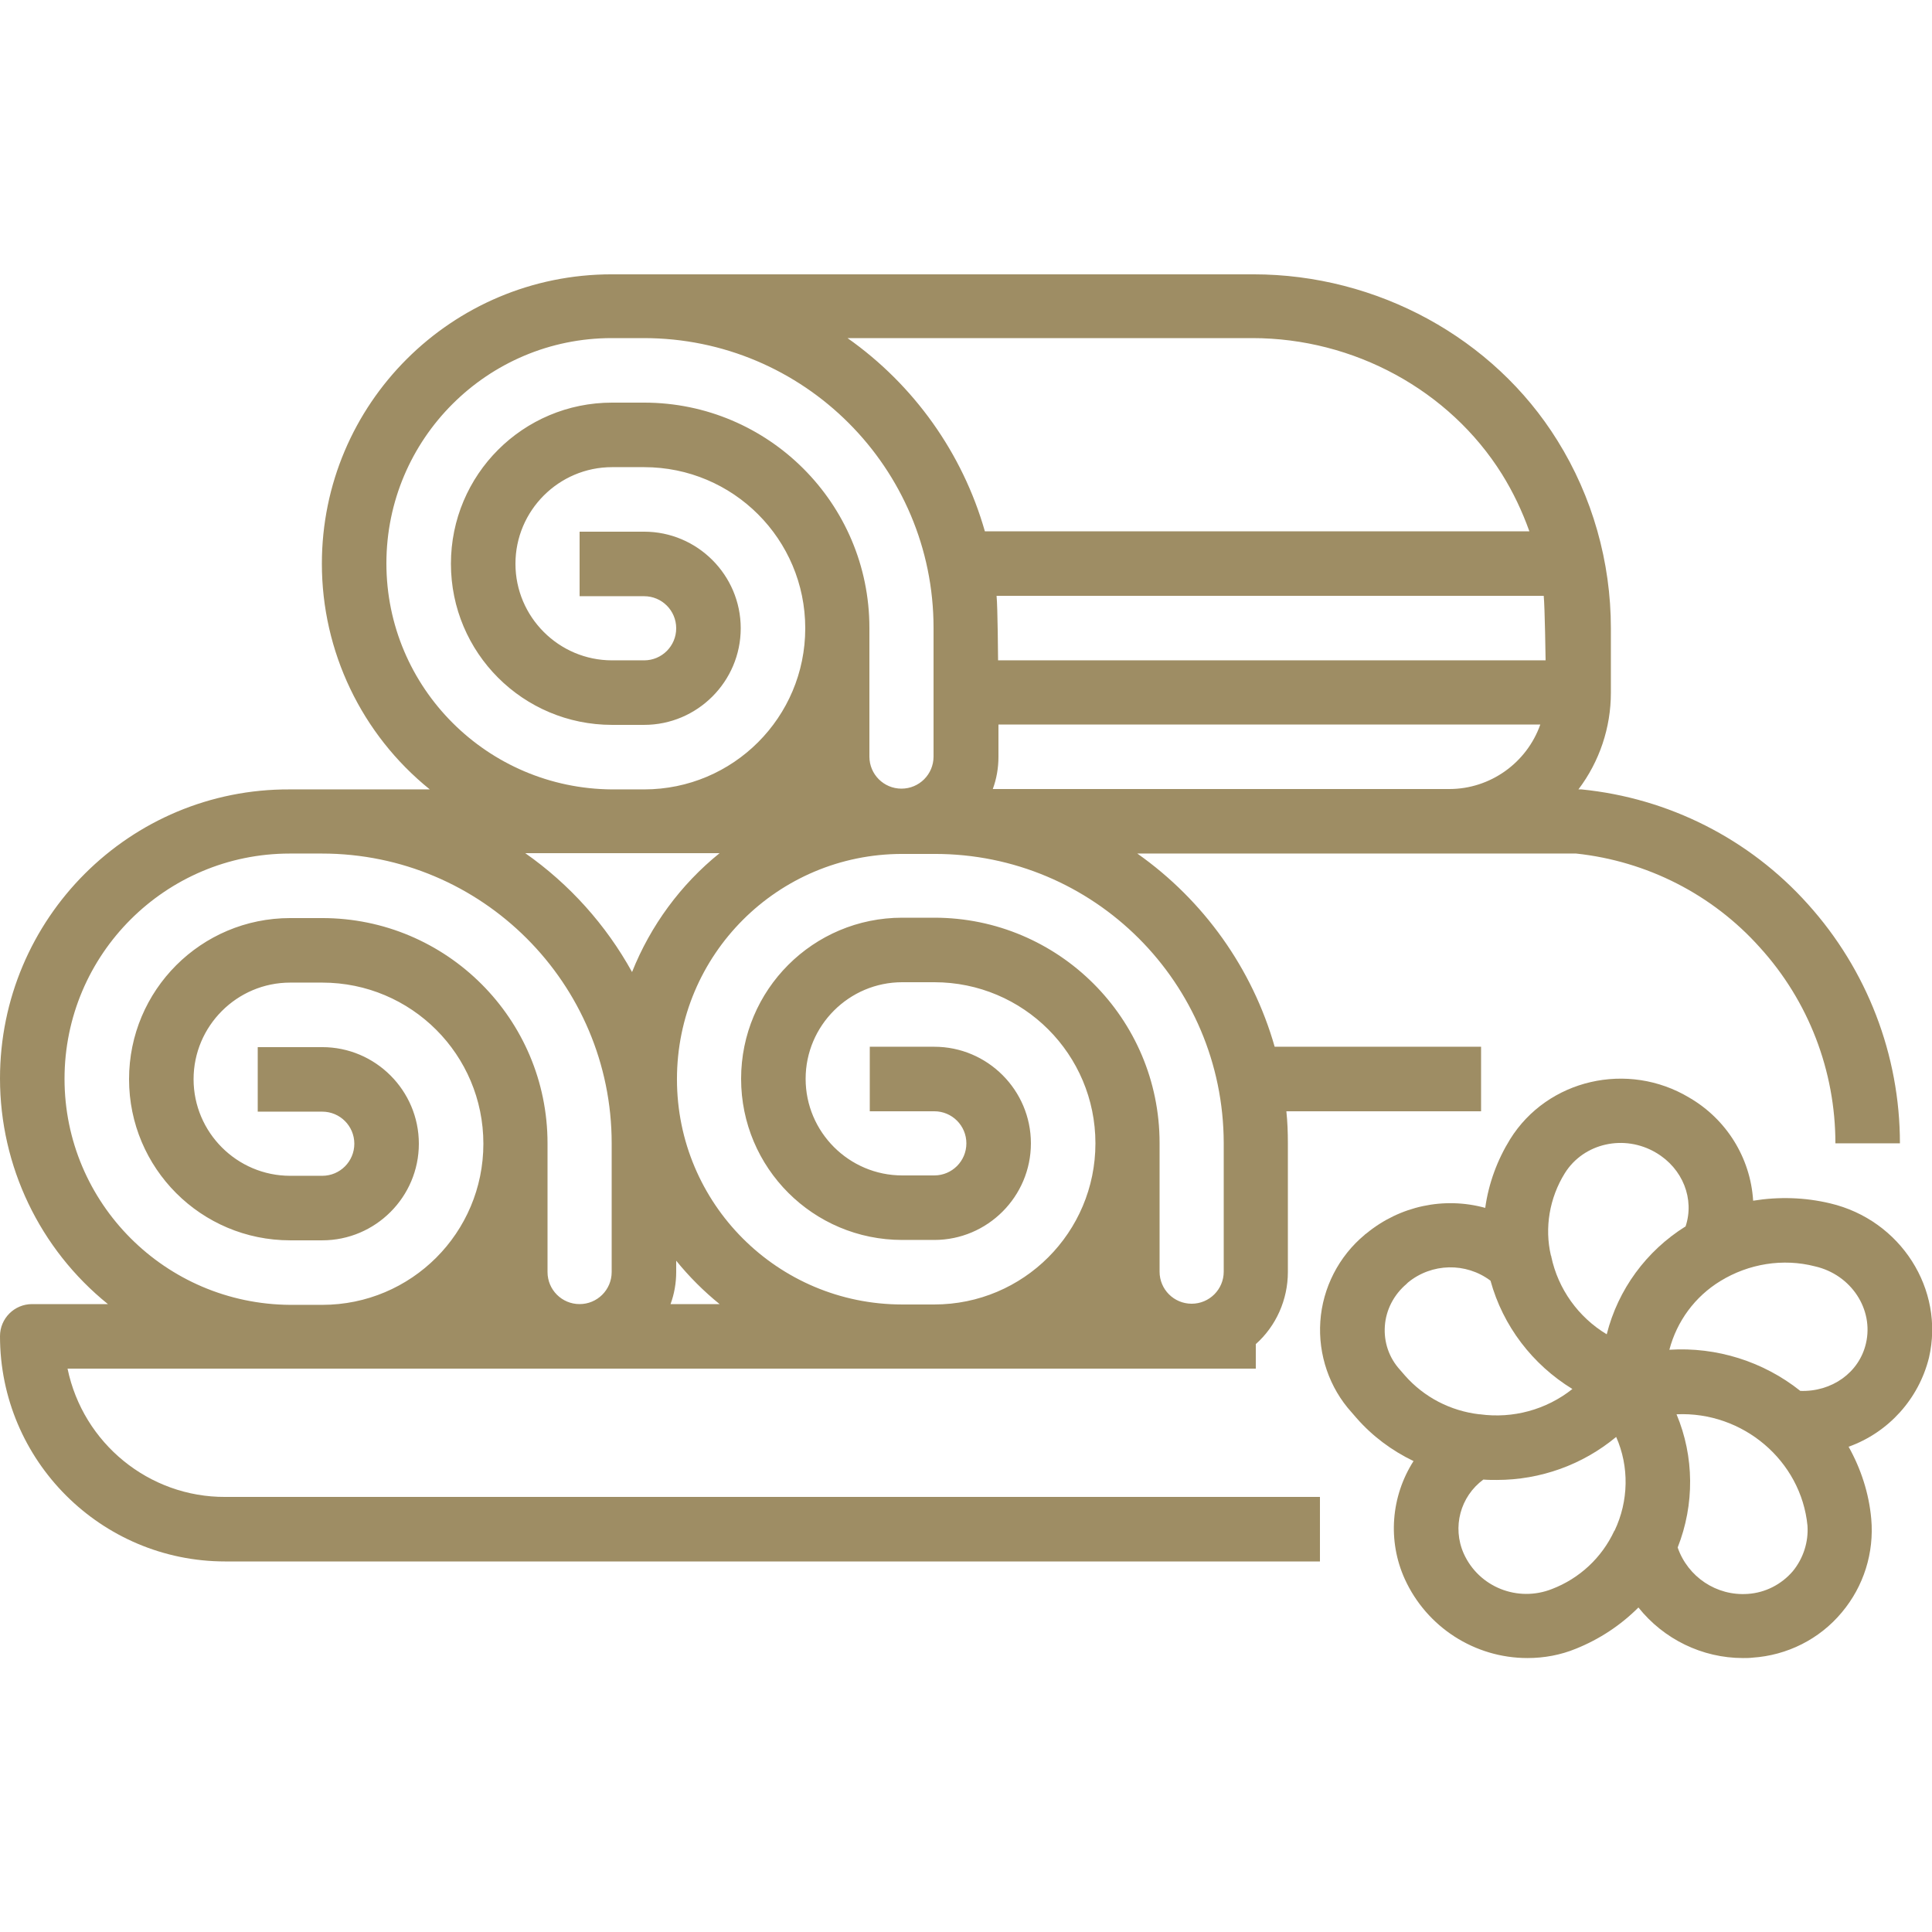
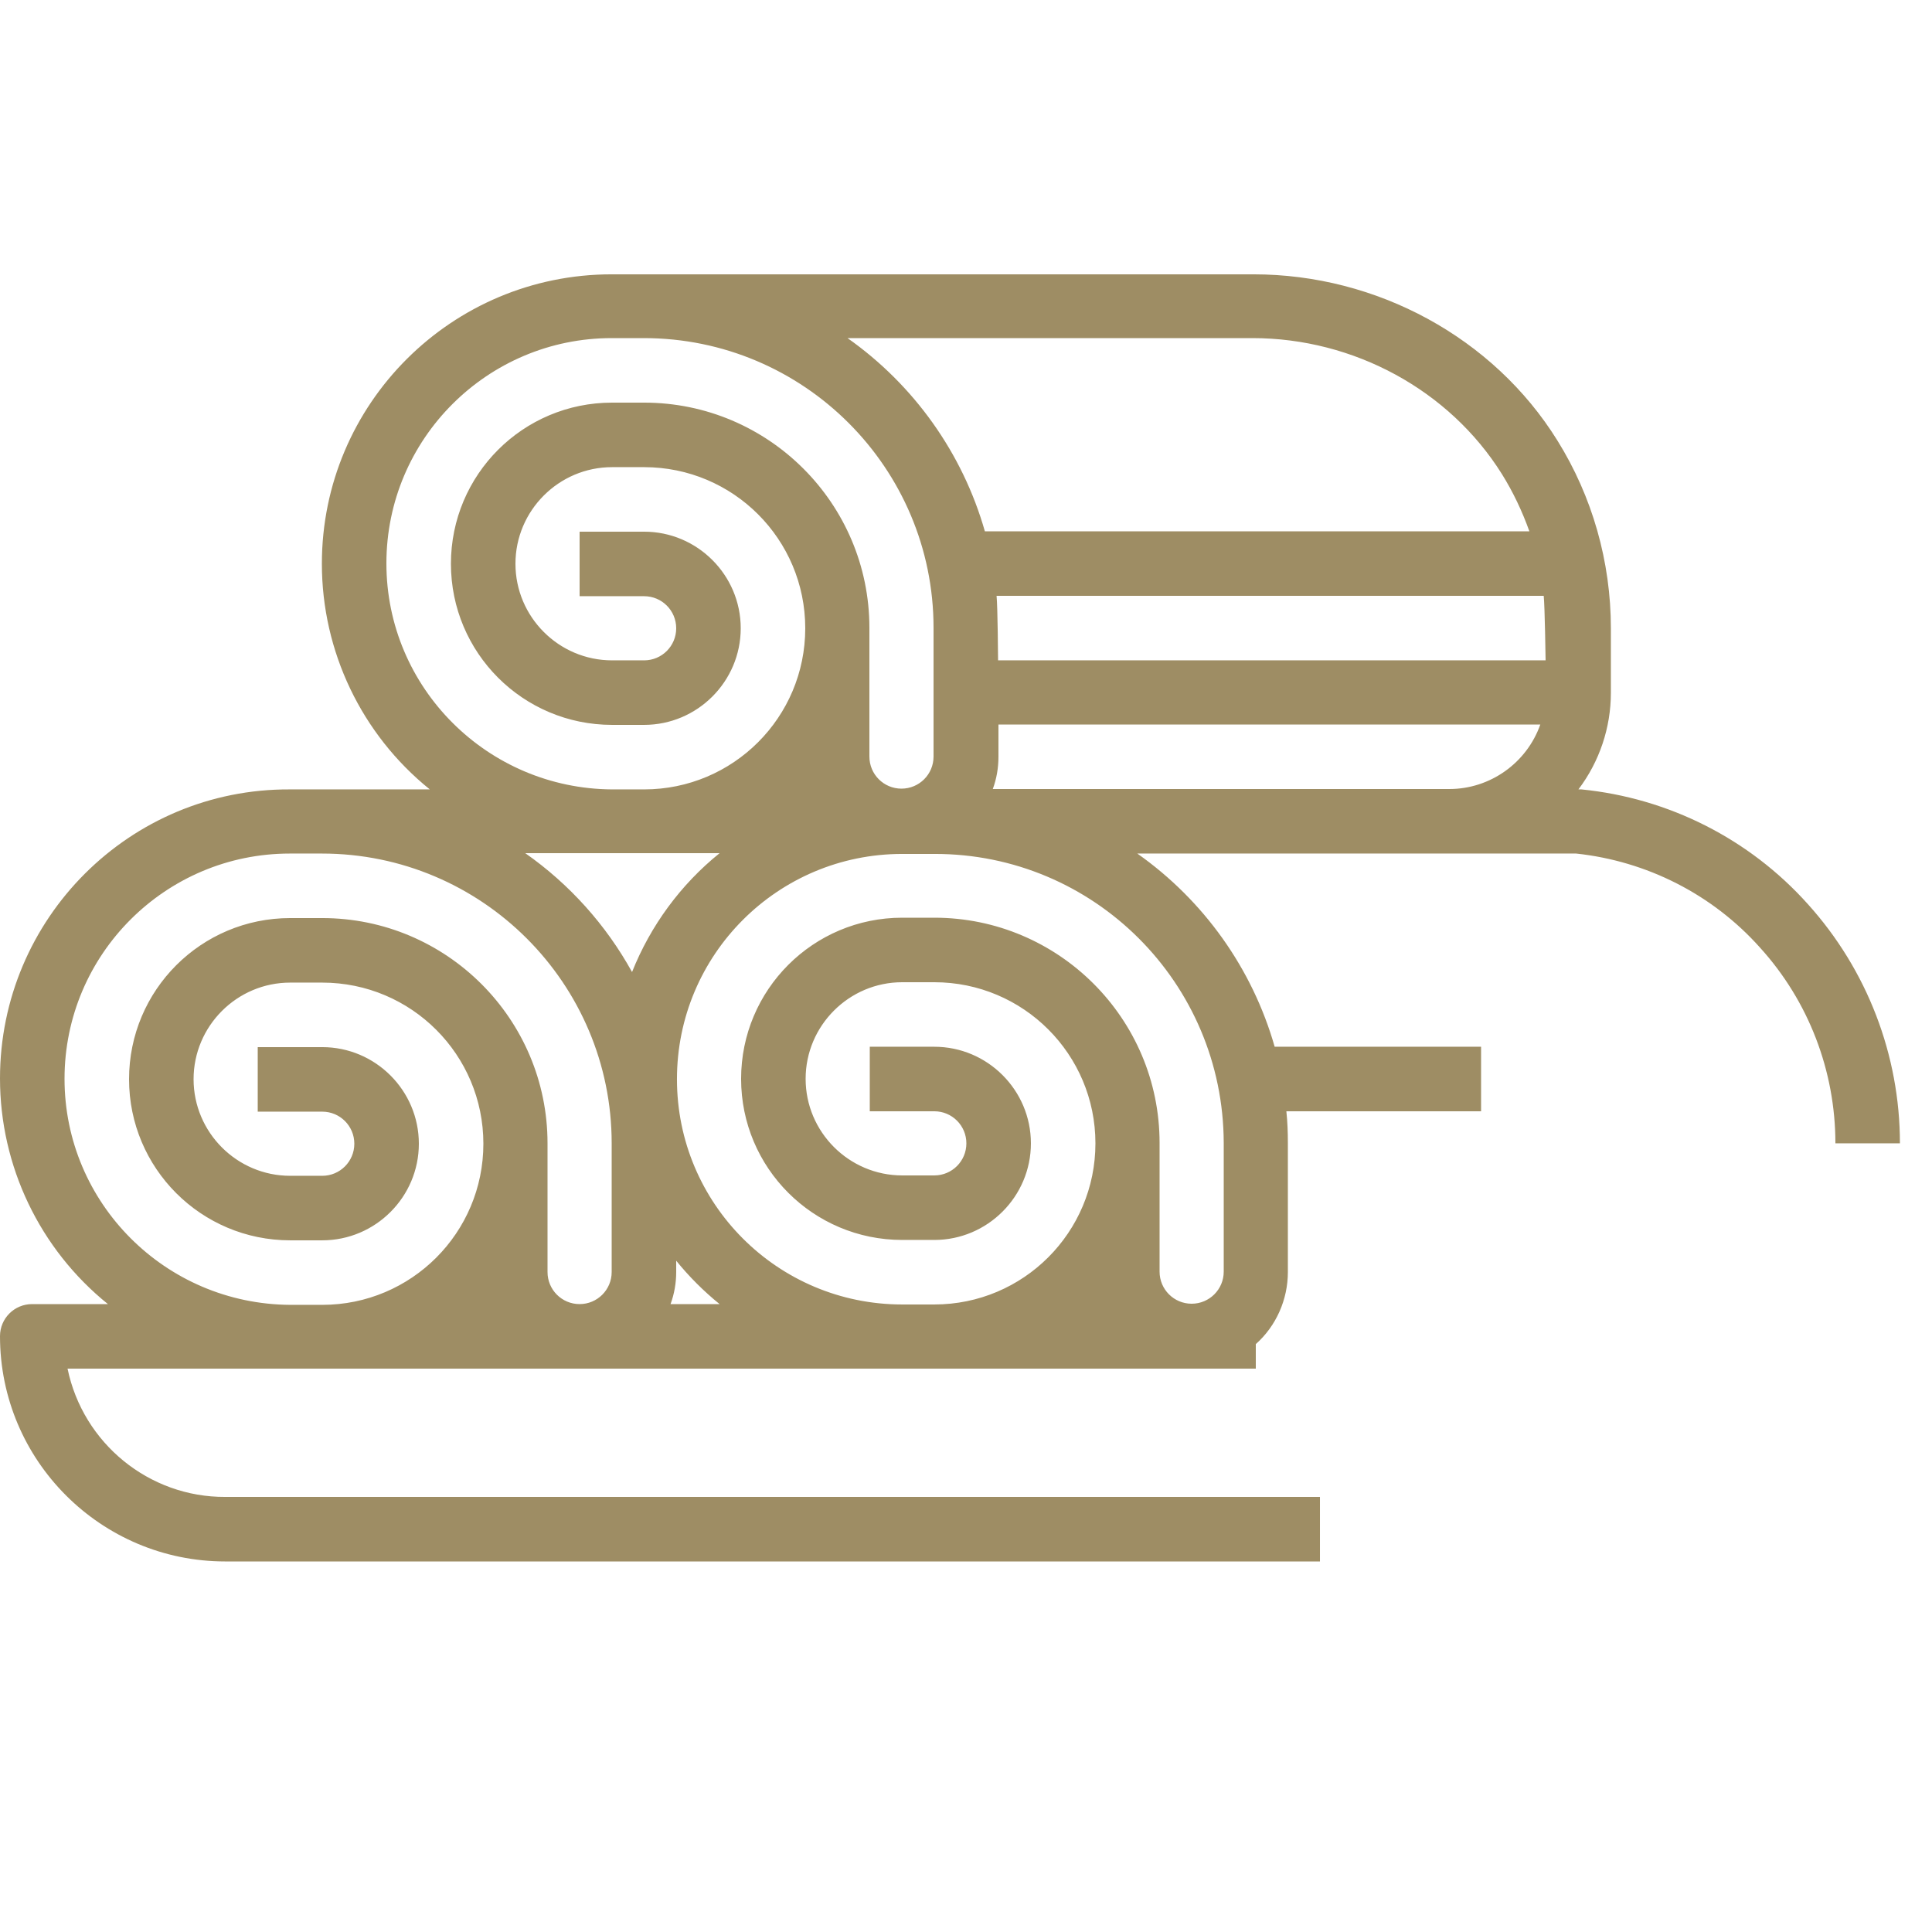
<svg xmlns="http://www.w3.org/2000/svg" version="1.1" id="Capa_1" x="0px" y="0px" viewBox="0 0 512 512" style="enable-background:new 0 0 512 512;" xml:space="preserve">
  <style type="text/css">
	.st0{fill:#9E8D64;}
</style>
  <path class="st0" d="M17.9,362.7h314.9v-6.5c5.4-4.8,8.5-11.8,8.5-19.1v-34.1c0-2.9-0.1-5.7-0.4-8.5h51.6v-17.1h-54.7  c-5.9-20.7-18.8-38.8-36.4-51.2h116.3c18.7,2,36.1,10.8,48.7,24.9c12.9,14.2,20,32.7,20,51.9h17.1c0-23.4-8.7-46-24.4-63.4  c-15.5-17.3-36.9-28.1-60-30.4c-0.3,0-0.6,0-0.8,0h0c5.6-7.4,8.6-16.4,8.6-25.6v-17.1c0-17.6-4.9-34.9-14.2-49.8  c-16.9-27.2-47.8-44-80.5-44H162.1c-42.4,0-76.8,34.3-76.8,76.7c0,23.2,10.5,45.2,28.6,59.8H76.8C34.4,209,0,243.4,0,285.8  C0,309,10.5,331,28.6,345.6H8.5c-4.7,0-8.5,3.8-8.5,8.5c0,33,26.8,59.7,59.7,59.7h290.1v-17.1H59.7C39.5,396.8,22,382.5,17.9,362.7  L17.9,362.7z M177.7,345.6c1-2.7,1.5-5.6,1.5-8.5v-3c3.4,4.2,7.3,8.1,11.5,11.5H177.7z M324.3,302.9v34.1c0,4.7-3.8,8.5-8.5,8.5  s-8.5-3.8-8.5-8.5v-34.1c0-33-26.8-59.7-59.7-59.7h-8.5c-23.6,0-42.7,19.1-42.7,42.7s19.1,42.7,42.7,42.7h8.5  c14.1,0,25.6-11.5,25.6-25.6s-11.5-25.6-25.6-25.6h-17.1v17.1h17.1c4.7,0,8.5,3.8,8.5,8.5s-3.8,8.5-8.5,8.5h-8.5  c-14.1,0-25.6-11.5-25.6-25.6s11.5-25.6,25.6-25.6h8.5c23.6,0,42.7,19.1,42.7,42.7s-19.1,42.7-42.7,42.7h-8.5  c-33,0-59.7-26.7-59.7-59.7s26.7-59.7,59.7-59.7h8.5C289.9,226.2,324.2,260.5,324.3,302.9z M264.1,157.9h145  c0.3,2.8,0.5,17.1,0.5,17.1H264.5C264.5,174.9,264.4,160.7,264.1,157.9L264.1,157.9z M263.1,209.1c1-2.7,1.5-5.6,1.5-8.5V192h143.6  c-3.6,10.2-13.3,17.1-24.1,17.1H263.1z M331.9,89.6c26.9,0,52.2,13.8,66.1,36c3,4.8,5.4,9.9,7.3,15.2H261  c-5.9-20.7-18.8-38.8-36.4-51.2H331.9z M102.4,149.3c0-33,26.8-59.7,59.7-59.7h8.5c42.4,0,76.8,34.4,76.8,76.8v34.1  c0,4.7-3.8,8.5-8.5,8.5c-4.7,0-8.5-3.8-8.5-8.5v-34.1c0-33-26.8-59.7-59.7-59.7h-8.5c-23.6,0-42.7,19.1-42.7,42.7  s19.1,42.7,42.7,42.7h8.5c14.1,0,25.6-11.5,25.6-25.6s-11.5-25.6-25.6-25.6h-17.1v17.1h17.1c4.7,0,8.5,3.8,8.5,8.5  c0,4.7-3.8,8.5-8.5,8.5h-8.5c-14.1,0-25.6-11.5-25.6-25.6s11.5-25.6,25.6-25.6h8.5c23.6,0,42.7,19.1,42.7,42.7s-19.1,42.7-42.7,42.7  h-8.5C129.2,209,102.4,182.3,102.4,149.3z M190.7,226.1c-10.3,8.3-18.3,19.2-23.2,31.5c-6.9-12.5-16.6-23.3-28.3-31.5H190.7z   M17.1,285.9c0-33,26.8-59.7,59.7-59.7h8.5c42.4,0,76.8,34.4,76.8,76.8v34.1c0,4.7-3.8,8.5-8.5,8.5s-8.5-3.8-8.5-8.5v-34.1  c0-33-26.8-59.7-59.7-59.7h-8.5c-23.6,0-42.7,19.1-42.7,42.7s19.1,42.7,42.7,42.7h8.5c14.1,0,25.6-11.5,25.6-25.6  s-11.5-25.6-25.6-25.6H68.3v17.1h17.1c4.7,0,8.5,3.8,8.5,8.5s-3.8,8.5-8.5,8.5h-8.5c-14.1,0-25.6-11.5-25.6-25.6  s11.5-25.6,25.6-25.6h8.5c23.6,0,42.7,19.1,42.7,42.7s-19.1,42.7-42.7,42.7h-8.5C43.8,345.6,17.1,318.8,17.1,285.9z" />
-   <path class="st0" d="M485,318.9c-6.7-1.6-13.6-1.8-20.4-0.7c-0.7-11.4-7.1-21.6-16.9-27.3c-16.3-9.8-37.6-4.9-47.5,11  c-3.4,5.5-5.7,11.7-6.6,18.2c-10.9-3-22.6-0.5-31.4,6.7l-0.4,0.3c-0.1,0-0.1,0.1-0.1,0.1c-6.9,5.7-11.2,14.1-11.8,23  c-0.6,8.8,2.4,17.6,8.3,24.1l1.3,1.5c4.2,4.8,9.3,8.6,15.1,11.4c-6,9.4-6.9,21.2-2.3,31.3c5.8,12.7,18.5,20.9,32.5,20.9  c4.4,0,8.8-0.8,12.9-2.5c6.2-2.5,11.8-6.2,16.5-10.9c6.7,8.4,16.9,13.4,27.7,13.4c0.8,0,1.7,0,2.5-0.1c9.2-0.6,17.8-4.9,23.7-12  c5.8-6.9,8.6-15.8,7.8-24.8c-0.6-6.7-2.7-13.2-6-19.1c10.6-3.8,18.6-12.7,21.3-23.6C515.4,341.7,503.7,323.3,485,318.9L485,318.9z   M414.7,310.9c5-8,15.8-10.4,24.2-5.4c7.1,4.2,10.2,12.3,7.8,19.5c-10.4,6.5-17.9,16.7-20.9,28.6c-7.5-4.5-12.9-12-14.7-20.6  c0-0.1,0-0.2-0.1-0.3C409.3,325.4,410.6,317.5,414.7,310.9L414.7,310.9z M372.3,364.5L371,363c-2.9-3.2-4.3-7.3-4-11.6  c0.3-4.3,2.4-8.3,5.7-11.1l0.3-0.3l0.1-0.1c6.3-5.2,15.4-5.4,21.9-0.5c3.3,12,11.1,22.2,21.7,28.7c-6.9,5.5-15.8,7.9-24.5,6.7  c-0.1,0-0.1,0-0.2,0C384.4,373.9,377.4,370.3,372.3,364.5L372.3,364.5z M411.3,421.1c-9.1,3.6-19.4-0.5-23.4-9.4  c-3.1-7-0.9-15.1,5.2-19.6c1.2,0.1,2.4,0.1,3.6,0.1c11.5,0,22.7-4,31.6-11.4c3.5,7.9,3.3,17-0.4,24.8l-0.1,0.1  C424.5,412.8,418.6,418.3,411.3,421.1z M475.1,416.4c-3,3.5-7.3,5.7-11.9,6c-8.3,0.6-15.9-4.5-18.6-12.3c4.5-11.4,4.4-24.1-0.3-35.3  c17.6-0.8,33,12.3,34.7,29.5C479.3,408.6,477.9,413,475.1,416.4L475.1,416.4z M494.5,356c-1.8,7.8-9.1,12.9-17.4,12.6  c-9.8-7.8-22.2-11.7-34.7-10.9c2-7.6,6.8-14.1,13.5-18.2c7.5-4.6,16.6-6.1,25.1-3.9C490.6,337.8,496.6,347,494.5,356z" />
</svg>